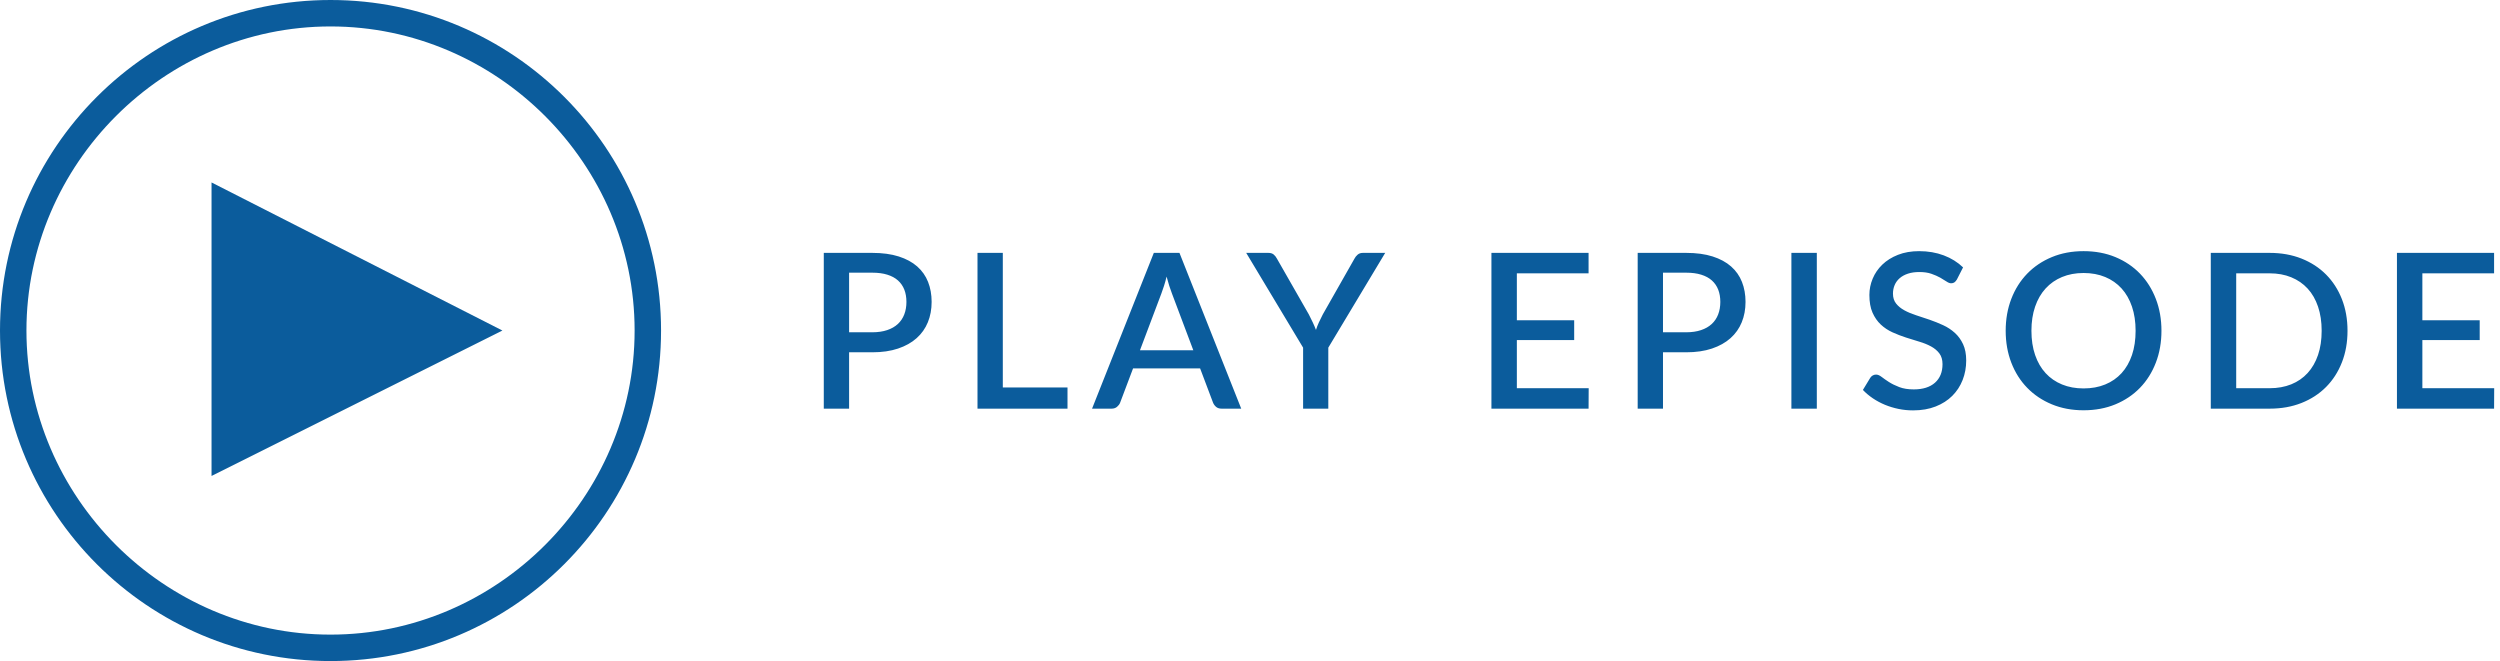
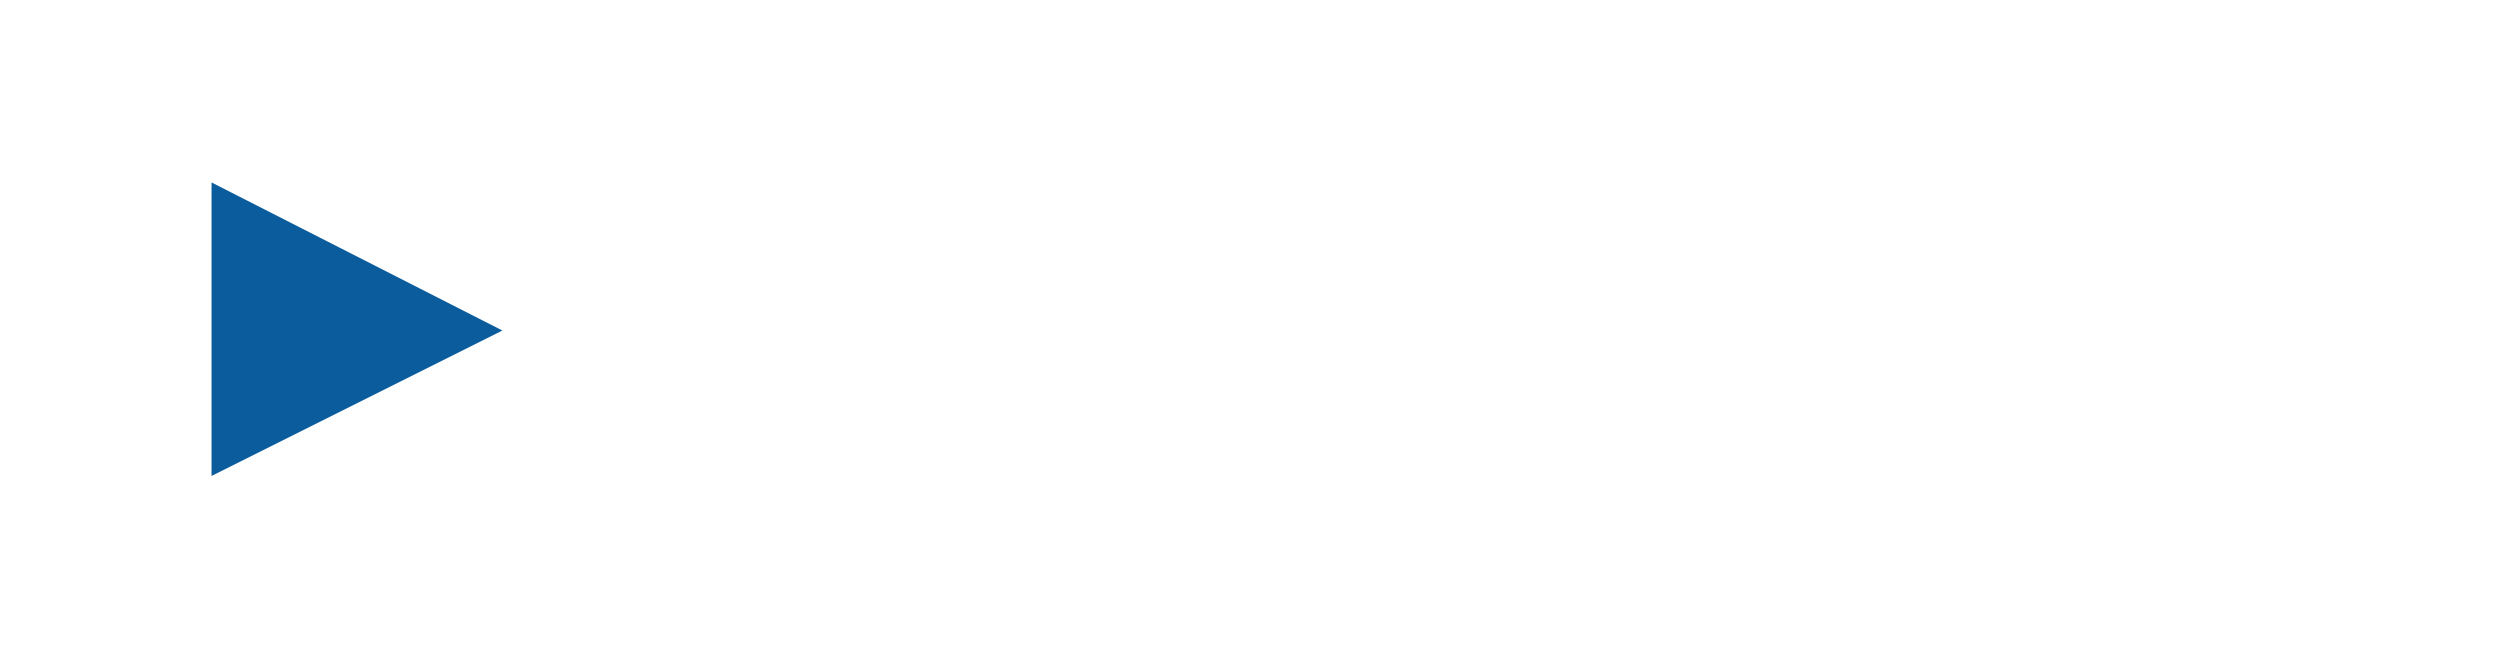
<svg xmlns="http://www.w3.org/2000/svg" width="208px" height="55px" viewBox="0 0 208 55" version="1.1">
  <title>Group 6</title>
  <desc>Created with Sketch.</desc>
  <defs />
  <g id="Home---Desktop-HD-3" stroke="none" stroke-width="1" fill="none" fill-rule="evenodd" transform="translate(-470, -5071)">
    <g id="Group-14-Copy-2" transform="translate(470, 5071)" fill="#0B5C9C">
      <g id="Group-6">
        <g id="icon_play_ciricle" fill-rule="nonzero">
-           <path d="M27.5,0 C12.32,0 0,12.32 0,27.5 C0,42.68 12.32,55 27.5,55 C42.68,55 55,42.68 55,27.5 C55,12.32 42.68,0 27.5,0 Z M27.5,52.8 C13.64,52.8 2.2,41.36 2.2,27.5 C2.2,13.64 13.64,2.2 27.5,2.2 C41.36,2.2 52.8,13.64 52.8,27.5 C52.8,41.36 41.36,52.8 27.5,52.8 Z" id="Shape" />
          <polygon id="Shape" points="17.6 39.6 41.8 27.5 17.6 15.18" />
        </g>
-         <path d="M72.571,27.646 C73.039,27.646 73.451,27.586 73.808,27.466 C74.166,27.346 74.462,27.177 74.7,26.957 C74.937,26.738 75.115,26.473 75.235,26.161 C75.355,25.849 75.415,25.501 75.415,25.117 C75.415,24.739 75.357,24.4 75.24,24.1 C75.122,23.8 74.947,23.545 74.713,23.335 C74.479,23.125 74.184,22.965 73.826,22.854 C73.469,22.742 73.051,22.687 72.571,22.687 L70.645,22.687 L70.645,27.646 L72.571,27.646 Z M72.571,21.04 C73.417,21.04 74.15,21.139 74.772,21.337 C75.393,21.535 75.905,21.812 76.311,22.169 C76.716,22.527 77.017,22.955 77.215,23.456 C77.413,23.958 77.512,24.511 77.512,25.117 C77.512,25.735 77.407,26.3 77.197,26.814 C76.987,27.327 76.675,27.767 76.261,28.137 C75.847,28.506 75.333,28.793 74.718,29 C74.102,29.208 73.387,29.311 72.571,29.311 L70.645,29.311 L70.645,34 L68.539,34 L68.539,21.04 L72.571,21.04 Z M88.816,32.236 L88.816,34 L81.328,34 L81.328,21.04 L83.434,21.04 L83.434,32.236 L88.816,32.236 Z M99.283,29.14 L97.501,24.406 C97.357,24.04 97.21,23.575 97.06,23.011 C96.994,23.293 96.922,23.552 96.844,23.79 C96.766,24.027 96.694,24.235 96.628,24.415 L94.846,29.14 L99.283,29.14 Z M103.27,34 L101.641,34 C101.455,34 101.305,33.954 101.191,33.861 C101.077,33.767 100.99,33.652 100.93,33.514 L99.85,30.652 L94.27,30.652 L93.19,33.514 C93.142,33.634 93.058,33.745 92.938,33.847 C92.818,33.949 92.668,34 92.488,34 L90.859,34 L95.998,21.04 L98.131,21.04 L103.27,34 Z M110.515,28.924 L110.515,34 L108.418,34 L108.418,28.924 L103.684,21.04 L105.529,21.04 C105.715,21.04 105.862,21.085 105.97,21.175 C106.078,21.265 106.168,21.379 106.24,21.517 L108.895,26.161 C109.015,26.395 109.124,26.617 109.224,26.827 C109.323,27.037 109.411,27.244 109.489,27.448 C109.555,27.238 109.636,27.03 109.732,26.823 C109.828,26.615 109.936,26.395 110.056,26.161 L112.693,21.517 C112.753,21.397 112.84,21.288 112.954,21.189 C113.068,21.089 113.215,21.04 113.395,21.04 L115.249,21.04 L110.515,28.924 Z M132.178,32.299 L132.169,34 L124.087,34 L124.087,21.04 L132.169,21.04 L132.169,22.741 L126.202,22.741 L126.202,26.647 L130.972,26.647 L130.972,28.294 L126.202,28.294 L126.202,32.299 L132.178,32.299 Z M140.287,27.646 C140.755,27.646 141.167,27.586 141.524,27.466 C141.882,27.346 142.178,27.177 142.416,26.957 C142.653,26.738 142.831,26.473 142.951,26.161 C143.071,25.849 143.131,25.501 143.131,25.117 C143.131,24.739 143.072,24.4 142.956,24.1 C142.838,23.8 142.663,23.545 142.429,23.335 C142.195,23.125 141.9,22.965 141.542,22.854 C141.185,22.742 140.767,22.687 140.287,22.687 L138.361,22.687 L138.361,27.646 L140.287,27.646 Z M140.287,21.04 C141.133,21.04 141.866,21.139 142.488,21.337 C143.109,21.535 143.621,21.812 144.026,22.169 C144.432,22.527 144.733,22.955 144.931,23.456 C145.129,23.958 145.228,24.511 145.228,25.117 C145.228,25.735 145.123,26.3 144.913,26.814 C144.703,27.327 144.391,27.767 143.977,28.137 C143.563,28.506 143.049,28.793 142.434,29 C141.818,29.208 141.103,29.311 140.287,29.311 L138.361,29.311 L138.361,34 L136.255,34 L136.255,21.04 L140.287,21.04 Z M151.159,34 L149.044,34 L149.044,21.04 L151.159,21.04 L151.159,34 Z M162.814,23.254 C162.748,23.362 162.679,23.441 162.607,23.492 C162.535,23.544 162.445,23.569 162.337,23.569 C162.223,23.569 162.095,23.521 161.954,23.425 C161.813,23.329 161.64,23.223 161.433,23.105 C161.225,22.988 160.981,22.881 160.699,22.782 C160.417,22.682 160.081,22.633 159.691,22.633 C159.331,22.633 159.015,22.678 158.742,22.768 C158.468,22.858 158.239,22.984 158.053,23.146 C157.867,23.308 157.727,23.498 157.635,23.718 C157.541,23.937 157.495,24.175 157.495,24.433 C157.495,24.763 157.582,25.037 157.756,25.256 C157.93,25.476 158.159,25.663 158.445,25.819 C158.73,25.975 159.055,26.111 159.421,26.229 C159.787,26.346 160.16,26.47 160.542,26.602 C160.923,26.734 161.296,26.884 161.662,27.052 C162.028,27.22 162.353,27.433 162.638,27.691 C162.924,27.949 163.153,28.264 163.327,28.636 C163.501,29.008 163.588,29.461 163.588,29.995 C163.588,30.571 163.489,31.111 163.291,31.615 C163.093,32.119 162.807,32.558 162.431,32.934 C162.056,33.309 161.595,33.604 161.046,33.82 C160.496,34.036 159.871,34.144 159.169,34.144 C158.755,34.144 158.352,34.104 157.958,34.023 C157.565,33.941 157.191,33.828 156.833,33.681 C156.476,33.533 156.142,33.355 155.83,33.145 C155.518,32.935 155.239,32.701 154.993,32.443 L155.605,31.435 C155.659,31.351 155.728,31.285 155.812,31.237 C155.896,31.189 155.989,31.165 156.091,31.165 C156.229,31.165 156.382,31.229 156.55,31.358 C156.718,31.488 156.92,31.628 157.157,31.782 C157.395,31.935 157.681,32.075 158.017,32.205 C158.353,32.334 158.755,32.398 159.223,32.398 C159.985,32.398 160.574,32.212 160.992,31.84 C161.409,31.468 161.617,30.955 161.617,30.301 C161.617,29.935 161.53,29.637 161.356,29.405 C161.182,29.174 160.953,28.981 160.667,28.825 C160.382,28.669 160.057,28.537 159.691,28.429 C159.325,28.321 158.953,28.206 158.575,28.082 C158.197,27.959 157.825,27.816 157.459,27.651 C157.093,27.485 156.768,27.27 156.482,27.003 C156.197,26.735 155.968,26.406 155.794,26.012 C155.62,25.619 155.533,25.129 155.533,24.541 C155.533,24.073 155.624,23.62 155.808,23.182 C155.991,22.744 156.257,22.356 156.608,22.017 C156.96,21.677 157.393,21.406 157.909,21.202 C158.425,20.998 159.013,20.896 159.673,20.896 C160.417,20.896 161.099,21.013 161.72,21.247 C162.342,21.481 162.877,21.814 163.327,22.246 L162.814,23.254 Z M179.833,27.52 C179.833,28.48 179.677,29.365 179.365,30.175 C179.053,30.985 178.614,31.682 178.047,32.267 C177.479,32.853 176.799,33.31 176.004,33.64 C175.208,33.97 174.325,34.135 173.353,34.135 C172.387,34.135 171.507,33.97 170.712,33.64 C169.916,33.31 169.234,32.853 168.664,32.267 C168.094,31.682 167.653,30.985 167.341,30.175 C167.029,29.365 166.873,28.48 166.873,27.52 C166.873,26.56 167.029,25.675 167.341,24.865 C167.653,24.055 168.094,23.356 168.664,22.768 C169.234,22.18 169.916,21.721 170.712,21.391 C171.507,21.061 172.387,20.896 173.353,20.896 C174.325,20.896 175.208,21.061 176.004,21.391 C176.799,21.721 177.479,22.18 178.047,22.768 C178.614,23.356 179.053,24.055 179.365,24.865 C179.677,25.675 179.833,26.56 179.833,27.52 Z M177.682,27.52 C177.682,26.776 177.582,26.107 177.381,25.513 C177.179,24.919 176.892,24.415 176.517,24.001 C176.141,23.587 175.687,23.269 175.153,23.047 C174.619,22.825 174.019,22.714 173.353,22.714 C172.693,22.714 172.096,22.825 171.562,23.047 C171.028,23.269 170.572,23.587 170.194,24.001 C169.816,24.415 169.525,24.919 169.321,25.513 C169.117,26.107 169.015,26.776 169.015,27.52 C169.015,28.27 169.117,28.942 169.321,29.536 C169.525,30.13 169.816,30.632 170.194,31.044 C170.572,31.455 171.028,31.769 171.562,31.988 C172.096,32.208 172.693,32.317 173.353,32.317 C174.019,32.317 174.619,32.208 175.153,31.988 C175.687,31.769 176.141,31.455 176.517,31.044 C176.892,30.632 177.179,30.13 177.381,29.536 C177.582,28.942 177.682,28.27 177.682,27.52 Z M195.313,27.52 C195.313,28.48 195.157,29.357 194.845,30.152 C194.533,30.948 194.094,31.63 193.526,32.2 C192.959,32.77 192.279,33.212 191.483,33.528 C190.688,33.843 189.805,34 188.833,34 L183.937,34 L183.937,21.04 L188.833,21.04 C189.805,21.04 190.688,21.197 191.483,21.512 C192.279,21.828 192.959,22.27 193.526,22.84 C194.094,23.41 194.533,24.092 194.845,24.887 C195.157,25.683 195.313,26.56 195.313,27.52 Z M193.162,27.52 C193.162,26.776 193.062,26.107 192.861,25.513 C192.659,24.919 192.372,24.418 191.996,24.01 C191.621,23.602 191.167,23.289 190.633,23.07 C190.099,22.85 189.499,22.741 188.833,22.741 L186.052,22.741 L186.052,32.299 L188.833,32.299 C189.499,32.299 190.099,32.191 190.633,31.975 C191.167,31.759 191.621,31.446 191.996,31.035 C192.372,30.623 192.659,30.123 192.861,29.532 C193.062,28.94 193.162,28.27 193.162,27.52 Z M207.517,32.299 L207.508,34 L199.426,34 L199.426,21.04 L207.508,21.04 L207.508,22.741 L201.541,22.741 L201.541,26.647 L206.311,26.647 L206.311,28.294 L201.541,28.294 L201.541,32.299 L207.517,32.299 Z" id="Play-Episode" />
      </g>
    </g>
  </g>
</svg>